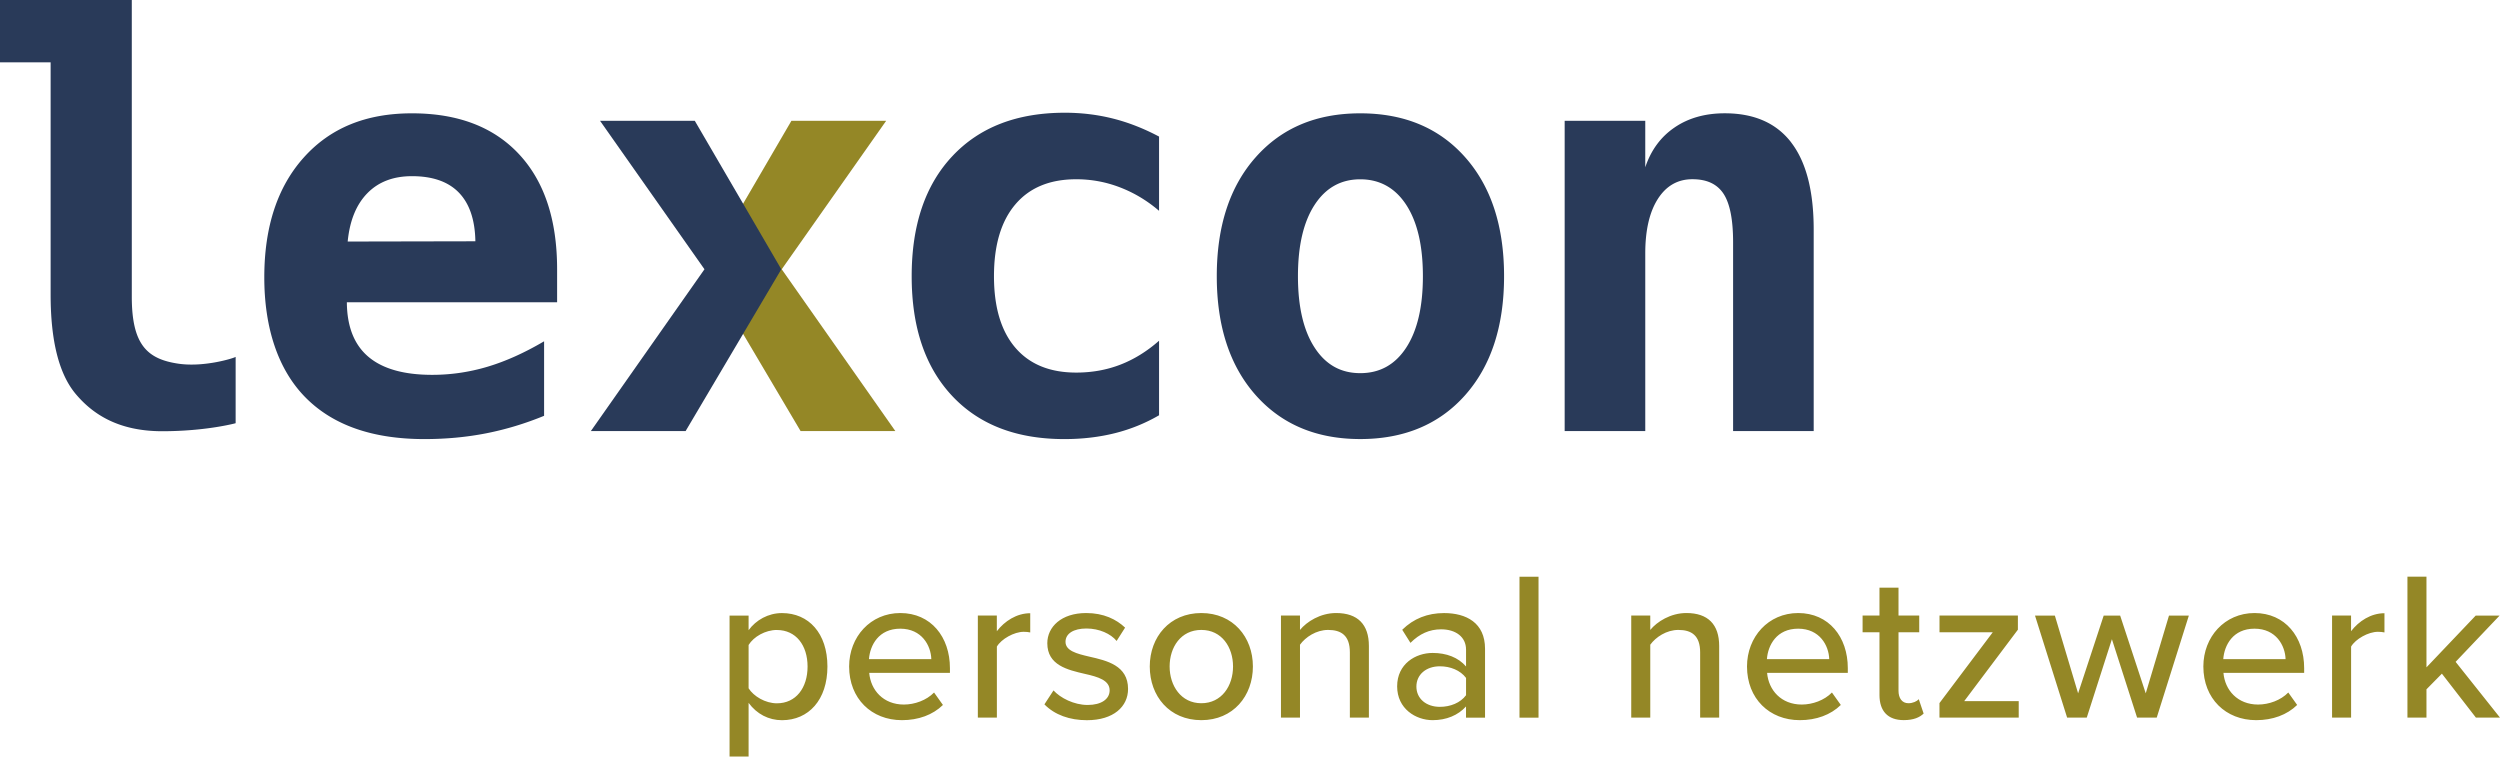
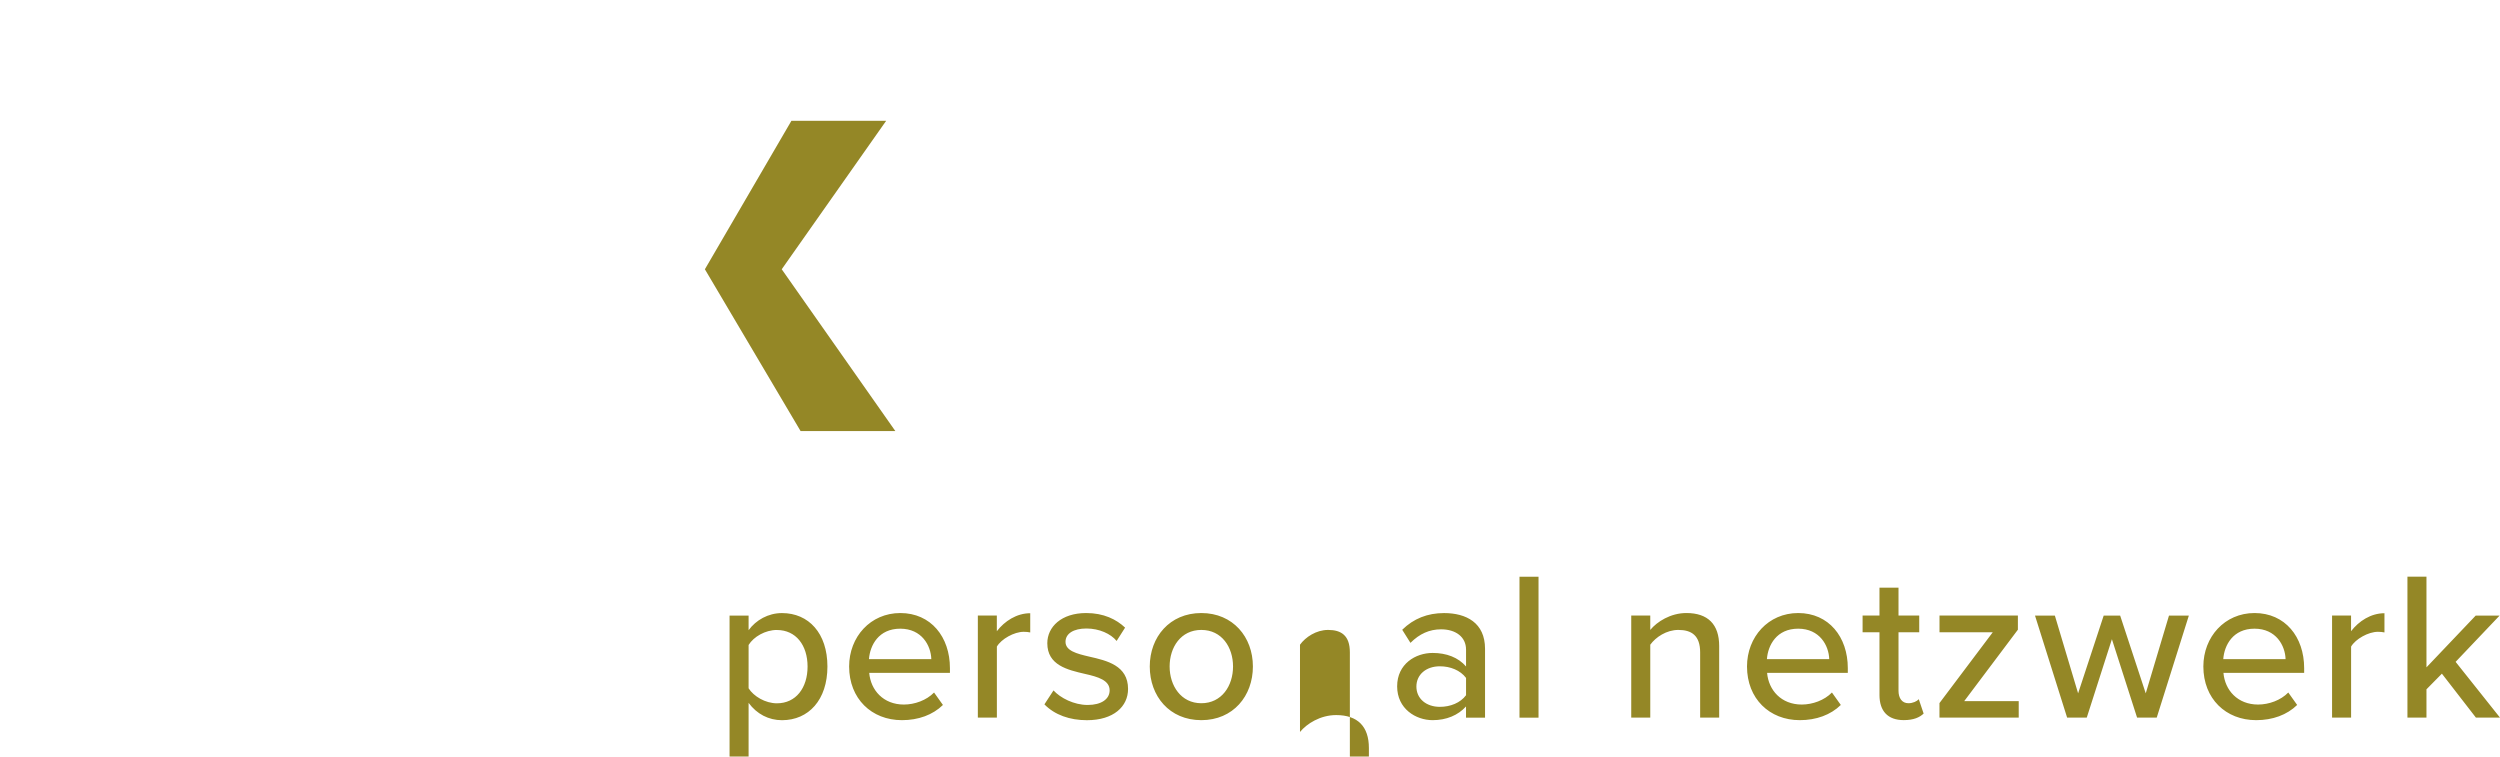
<svg xmlns="http://www.w3.org/2000/svg" id="Ebene_2" viewBox="0 0 664.68 201.14">
  <defs>
    <style>.cls-1{fill:#948726}.cls-2{fill:#293a59}</style>
  </defs>
  <g id="logo">
    <path class="cls-1" d="M212.85 114.6h25.19l-30.2-43.01 27.77-39.48h-25.19l-23.01 39.48 25.44 43.01z" />
-     <path class="cls-2" d="M207.73 71.59l-23.01-39.48h-25.19l27.77 39.48-30.2 43.01h25.19l25.44-43.01z" />
-     <path class="cls-1" d="M193.97 201.14v-37.47h5.06v3.88c1.97-2.7 5.22-4.55 8.88-4.55 7.08 0 12.08 5.34 12.08 14.21s-5 14.27-12.08 14.27c-3.54 0-6.69-1.63-8.88-4.61v14.27h-5.06zm12.59-33.65c-3.09 0-6.18 1.8-7.53 3.99V183c1.35 2.13 4.44 3.99 7.53 3.99 5.06 0 8.15-4.1 8.15-9.77s-3.09-9.72-8.15-9.72zm32.8-4.5c8.15 0 13.2 6.35 13.2 14.66v1.24H231.1c.39 4.61 3.76 8.43 9.21 8.43 2.87 0 6.01-1.12 8.03-3.2l2.36 3.31c-2.7 2.64-6.52 4.04-10.9 4.04-8.09 0-14.04-5.73-14.04-14.27 0-7.86 5.67-14.21 13.6-14.21zm-8.32 12.25h16.57c-.11-3.6-2.53-8.09-8.26-8.09s-8.03 4.38-8.32 8.09h.01zm28.93-11.58h5.06v4.16c2.08-2.7 5.28-4.78 8.88-4.78v5.11c-.51-.11-1.07-.17-1.74-.17-2.53 0-5.95 1.91-7.13 3.93v18.88h-5.06v-27.13h-.01zm20.11 19.89c1.85 2.02 5.45 3.88 9.1 3.88s5.84-1.57 5.84-3.88c0-2.7-3.09-3.6-6.57-4.38-4.61-1.07-10-2.3-10-8.15 0-4.33 3.71-8.03 10.34-8.03 4.66 0 8.03 1.69 10.34 3.88l-2.25 3.54c-1.57-1.91-4.61-3.31-8.03-3.31s-5.56 1.35-5.56 3.54c0 2.36 2.92 3.15 6.29 3.93 4.72 1.07 10.34 2.36 10.34 8.6 0 4.66-3.82 8.31-10.95 8.31-4.55 0-8.54-1.4-11.29-4.21l2.42-3.71h-.02zm25.61-6.35c0-7.81 5.28-14.21 13.71-14.21s13.71 6.4 13.71 14.21-5.22 14.27-13.71 14.27-13.71-6.4-13.71-14.27zm22.14 0c0-5.11-2.98-9.72-8.43-9.72s-8.43 4.61-8.43 9.72 3.03 9.77 8.43 9.77 8.43-4.61 8.43-9.77zm31.06-3.76c0-4.49-2.3-5.96-5.79-5.96-3.15 0-6.01 1.91-7.47 3.93v19.38h-5.06v-27.13h5.06v3.82c1.8-2.19 5.39-4.49 9.61-4.49 5.73 0 8.71 3.03 8.71 8.76v19.04h-5.06v-17.36zm30.89 14.38c-2.13 2.36-5.22 3.65-8.88 3.65-4.49 0-9.44-3.03-9.44-8.99s4.89-8.88 9.44-8.88c3.65 0 6.8 1.18 8.88 3.6v-4.49c0-3.37-2.75-5.39-6.63-5.39-3.09 0-5.73 1.18-8.15 3.6l-2.19-3.48c3.03-2.98 6.74-4.44 11.12-4.44 5.9 0 10.9 2.58 10.9 9.49v18.31h-5.06v-2.98h.01zm0-7.58c-1.52-2.02-4.16-3.09-6.96-3.09-3.65 0-6.24 2.19-6.24 5.39s2.59 5.39 6.24 5.39c2.81 0 5.45-1.07 6.96-3.09v-4.61zm14.21-26.91h5.06v37.47h-5.06v-37.47zm48.03 20.11c0-4.49-2.3-5.96-5.79-5.96-3.15 0-6.01 1.91-7.47 3.93v19.38h-5.06v-27.13h5.06v3.82c1.8-2.19 5.39-4.49 9.61-4.49 5.73 0 8.71 3.03 8.71 8.76v19.04h-5.06v-17.36zm26.06-10.45c8.15 0 13.2 6.35 13.2 14.66v1.24h-21.46c.39 4.61 3.76 8.43 9.21 8.43 2.86 0 6.01-1.12 8.03-3.2l2.36 3.31c-2.7 2.64-6.52 4.04-10.9 4.04-8.09 0-14.04-5.73-14.04-14.27 0-7.86 5.67-14.21 13.6-14.21zm-8.31 12.25h16.57c-.11-3.6-2.53-8.09-8.26-8.09s-8.03 4.38-8.31 8.09zm29.93 9.55V168.1h-4.49v-4.44h4.49v-7.42h5.06v7.42h5.51v4.44h-5.51v15.56c0 1.91.9 3.31 2.64 3.31 1.18 0 2.25-.51 2.75-1.07l1.29 3.82c-1.07 1.01-2.64 1.74-5.28 1.74-4.27 0-6.46-2.42-6.46-6.69v.02zm15.96 2.13l14.16-18.82h-14.16v-4.44h20.84v3.76l-14.27 18.99h14.49v4.38h-21.07v-3.88h.01zm45.83-16.96l-6.68 20.84h-5.22l-8.54-27.13h5.28l6.18 20.67 6.8-20.67h4.38l6.8 20.67 6.18-20.67h5.28l-8.54 27.13h-5.22l-6.69-20.84h-.01zm37.92-6.97c8.15 0 13.2 6.35 13.2 14.66v1.24h-21.46c.39 4.61 3.76 8.43 9.21 8.43 2.87 0 6.01-1.12 8.03-3.2l2.36 3.31c-2.7 2.64-6.52 4.04-10.9 4.04-8.09 0-14.04-5.73-14.04-14.27 0-7.86 5.67-14.21 13.6-14.21zm-8.31 12.25h16.57c-.11-3.6-2.53-8.09-8.26-8.09s-8.03 4.38-8.31 8.09zm28.92-11.58h5.06v4.16c2.08-2.7 5.28-4.78 8.88-4.78v5.11c-.51-.11-1.07-.17-1.74-.17-2.53 0-5.95 1.91-7.13 3.93v18.88h-5.06v-27.13h-.01zm29.21 15.45l-4.1 4.16v7.53h-5.06v-37.47h5.06v24.1l13.09-13.76h6.35l-11.69 12.3 11.8 14.83h-6.4l-9.05-11.69z" />
-     <path class="cls-2" d="M148.12 71.59c0-13.16-3.38-23.36-10.13-30.6s-16.24-10.86-28.47-10.86-21.7 3.9-28.72 11.71-10.53 18.44-10.53 31.89 3.65 24.54 10.94 31.93c7.29 7.39 17.83 11.08 31.63 11.08 5.79 0 11.29-.52 16.5-1.55 5.2-1.03 10.31-2.58 15.32-4.64V90.74c-5.25 3.09-10.29 5.35-15.1 6.78-4.81 1.43-9.7 2.14-14.66 2.14-7.51 0-13.16-1.6-16.94-4.79-3.78-3.19-5.7-8.03-5.74-14.51h55.9V71.6zm-55.68-7.37c.54-5.55 2.28-9.83 5.23-12.85s6.9-4.53 11.86-4.53c5.5 0 9.66 1.46 12.48 4.38 2.82 2.92 4.28 7.23 4.38 12.93l-33.95.07zm-72.28 40.56c4.47 5.3 11.26 9.87 22.97 9.87s19.52-2.13 19.52-2.13V94.88c-.36.31-8.28 2.82-15.18 1.82-8.38-1.22-12.43-5.09-12.43-17.81V0H0v16.57h13.46v61.77c0 12.32 2.23 21.14 6.7 26.44zm288-14.19c-3.24 2.85-6.68 4.97-10.31 6.37s-7.54 2.1-11.71 2.1c-7.02 0-12.42-2.21-16.2-6.63s-5.67-10.75-5.67-19 1.89-14.61 5.67-19.07c3.78-4.47 9.18-6.7 16.2-6.7 4.03 0 7.92.72 11.67 2.17 3.76 1.45 7.2 3.52 10.35 6.22V36.31c-4.08-2.16-8.16-3.76-12.26-4.79s-8.36-1.55-12.78-1.55c-12.72 0-22.68 3.84-29.9 11.53-7.22 7.68-10.83 18.33-10.83 31.93s3.58 24.16 10.75 31.82 17.11 11.49 29.83 11.49c4.81 0 9.3-.53 13.48-1.58a45.13 45.13 0 0 0 11.71-4.75V90.6zm81.38-48.79c-6.9-7.78-16.19-11.67-27.88-11.67s-20.9 3.89-27.8 11.67c-6.9 7.78-10.35 18.33-10.35 31.63s3.45 23.85 10.35 31.63 16.17 11.67 27.8 11.67 20.98-3.89 27.88-11.67 10.35-18.33 10.35-31.63-3.45-23.85-10.35-31.63zm-15.65 50.6c-2.95 4.54-7.02 6.81-12.23 6.81s-9.21-2.27-12.15-6.81c-2.95-4.54-4.42-10.86-4.42-18.96s1.47-14.42 4.42-18.96 7-6.81 12.15-6.81 9.28 2.27 12.23 6.81 4.42 10.86 4.42 18.96-1.47 14.42-4.42 18.96zm102.36-54.51c-3.98-5.18-9.87-7.77-17.68-7.77-5.2 0-9.65 1.25-13.33 3.76-3.68 2.5-6.29 6.04-7.81 10.6V32.11H416v82.49h21.43V67.39c0-6.19 1.12-11.02 3.35-14.51 2.23-3.48 5.29-5.23 9.17-5.23s6.59 1.29 8.29 3.87c1.69 2.58 2.54 6.86 2.54 12.85v50.23h21.43V61.06c0-10.26-1.99-17.98-5.97-23.16h.01z" />
+     <path class="cls-1" d="M193.97 201.14v-37.47h5.06v3.88c1.97-2.7 5.22-4.55 8.88-4.55 7.08 0 12.08 5.34 12.08 14.21s-5 14.27-12.08 14.27c-3.54 0-6.69-1.63-8.88-4.61v14.27h-5.06zm12.59-33.65c-3.09 0-6.18 1.8-7.53 3.99V183c1.35 2.13 4.44 3.99 7.53 3.99 5.06 0 8.15-4.1 8.15-9.77s-3.09-9.72-8.15-9.72zm32.8-4.5c8.15 0 13.2 6.35 13.2 14.66v1.24H231.1c.39 4.61 3.76 8.43 9.21 8.43 2.87 0 6.01-1.12 8.03-3.2l2.36 3.31c-2.7 2.64-6.52 4.04-10.9 4.04-8.09 0-14.04-5.73-14.04-14.27 0-7.86 5.67-14.21 13.6-14.21zm-8.32 12.25h16.57c-.11-3.6-2.53-8.09-8.26-8.09s-8.03 4.38-8.32 8.09h.01zm28.93-11.58h5.06v4.16c2.08-2.7 5.28-4.78 8.88-4.78v5.11c-.51-.11-1.07-.17-1.74-.17-2.53 0-5.95 1.91-7.13 3.93v18.88h-5.06v-27.13h-.01zm20.11 19.89c1.85 2.02 5.45 3.88 9.1 3.88s5.84-1.57 5.84-3.88c0-2.7-3.09-3.6-6.57-4.38-4.61-1.07-10-2.3-10-8.15 0-4.33 3.71-8.03 10.34-8.03 4.66 0 8.03 1.69 10.34 3.88l-2.25 3.54c-1.57-1.91-4.61-3.31-8.03-3.31s-5.56 1.35-5.56 3.54c0 2.36 2.92 3.15 6.29 3.93 4.72 1.07 10.34 2.36 10.34 8.6 0 4.66-3.82 8.31-10.95 8.31-4.55 0-8.54-1.4-11.29-4.21l2.42-3.71h-.02zm25.61-6.35c0-7.81 5.28-14.21 13.71-14.21s13.71 6.4 13.71 14.21-5.22 14.27-13.71 14.27-13.71-6.4-13.71-14.27zm22.14 0c0-5.11-2.98-9.72-8.43-9.72s-8.43 4.61-8.43 9.72 3.03 9.77 8.43 9.77 8.43-4.61 8.43-9.77zm31.06-3.76c0-4.49-2.3-5.96-5.79-5.96-3.15 0-6.01 1.91-7.47 3.93v19.38h-5.06h5.06v3.82c1.8-2.19 5.39-4.49 9.61-4.49 5.73 0 8.71 3.03 8.71 8.76v19.04h-5.06v-17.36zm30.89 14.38c-2.13 2.36-5.22 3.65-8.88 3.65-4.49 0-9.44-3.03-9.44-8.99s4.89-8.88 9.44-8.88c3.65 0 6.8 1.18 8.88 3.6v-4.49c0-3.37-2.75-5.39-6.63-5.39-3.09 0-5.73 1.18-8.15 3.6l-2.19-3.48c3.03-2.98 6.74-4.44 11.12-4.44 5.9 0 10.9 2.58 10.9 9.49v18.31h-5.06v-2.98h.01zm0-7.58c-1.52-2.02-4.16-3.09-6.96-3.09-3.65 0-6.24 2.19-6.24 5.39s2.59 5.39 6.24 5.39c2.81 0 5.45-1.07 6.96-3.09v-4.61zm14.21-26.91h5.06v37.47h-5.06v-37.47zm48.03 20.11c0-4.49-2.3-5.96-5.79-5.96-3.15 0-6.01 1.91-7.47 3.93v19.38h-5.06v-27.13h5.06v3.82c1.8-2.19 5.39-4.49 9.61-4.49 5.73 0 8.71 3.03 8.71 8.76v19.04h-5.06v-17.36zm26.06-10.45c8.15 0 13.2 6.35 13.2 14.66v1.24h-21.46c.39 4.61 3.76 8.43 9.21 8.43 2.86 0 6.01-1.12 8.03-3.2l2.36 3.31c-2.7 2.64-6.52 4.04-10.9 4.04-8.09 0-14.04-5.73-14.04-14.27 0-7.86 5.67-14.21 13.6-14.21zm-8.31 12.25h16.57c-.11-3.6-2.53-8.09-8.26-8.09s-8.03 4.38-8.31 8.09zm29.93 9.55V168.1h-4.49v-4.44h4.49v-7.42h5.06v7.42h5.51v4.44h-5.51v15.56c0 1.91.9 3.31 2.64 3.31 1.18 0 2.25-.51 2.75-1.07l1.29 3.82c-1.07 1.01-2.64 1.74-5.28 1.74-4.27 0-6.46-2.42-6.46-6.69v.02zm15.96 2.13l14.16-18.82h-14.16v-4.44h20.84v3.76l-14.27 18.99h14.49v4.38h-21.07v-3.88h.01zm45.83-16.96l-6.68 20.84h-5.22l-8.54-27.13h5.28l6.18 20.67 6.8-20.67h4.38l6.8 20.67 6.18-20.67h5.28l-8.54 27.13h-5.22l-6.69-20.84h-.01zm37.92-6.97c8.15 0 13.2 6.35 13.2 14.66v1.24h-21.46c.39 4.61 3.76 8.43 9.21 8.43 2.87 0 6.01-1.12 8.03-3.2l2.36 3.31c-2.7 2.64-6.52 4.04-10.9 4.04-8.09 0-14.04-5.73-14.04-14.27 0-7.86 5.67-14.21 13.6-14.21zm-8.31 12.25h16.57c-.11-3.6-2.53-8.09-8.26-8.09s-8.03 4.38-8.31 8.09zm28.92-11.58h5.06v4.16c2.08-2.7 5.28-4.78 8.88-4.78v5.11c-.51-.11-1.07-.17-1.74-.17-2.53 0-5.95 1.91-7.13 3.93v18.88h-5.06v-27.13h-.01zm29.21 15.45l-4.1 4.16v7.53h-5.06v-37.47h5.06v24.1l13.09-13.76h6.35l-11.69 12.3 11.8 14.83h-6.4l-9.05-11.69z" />
  </g>
</svg>